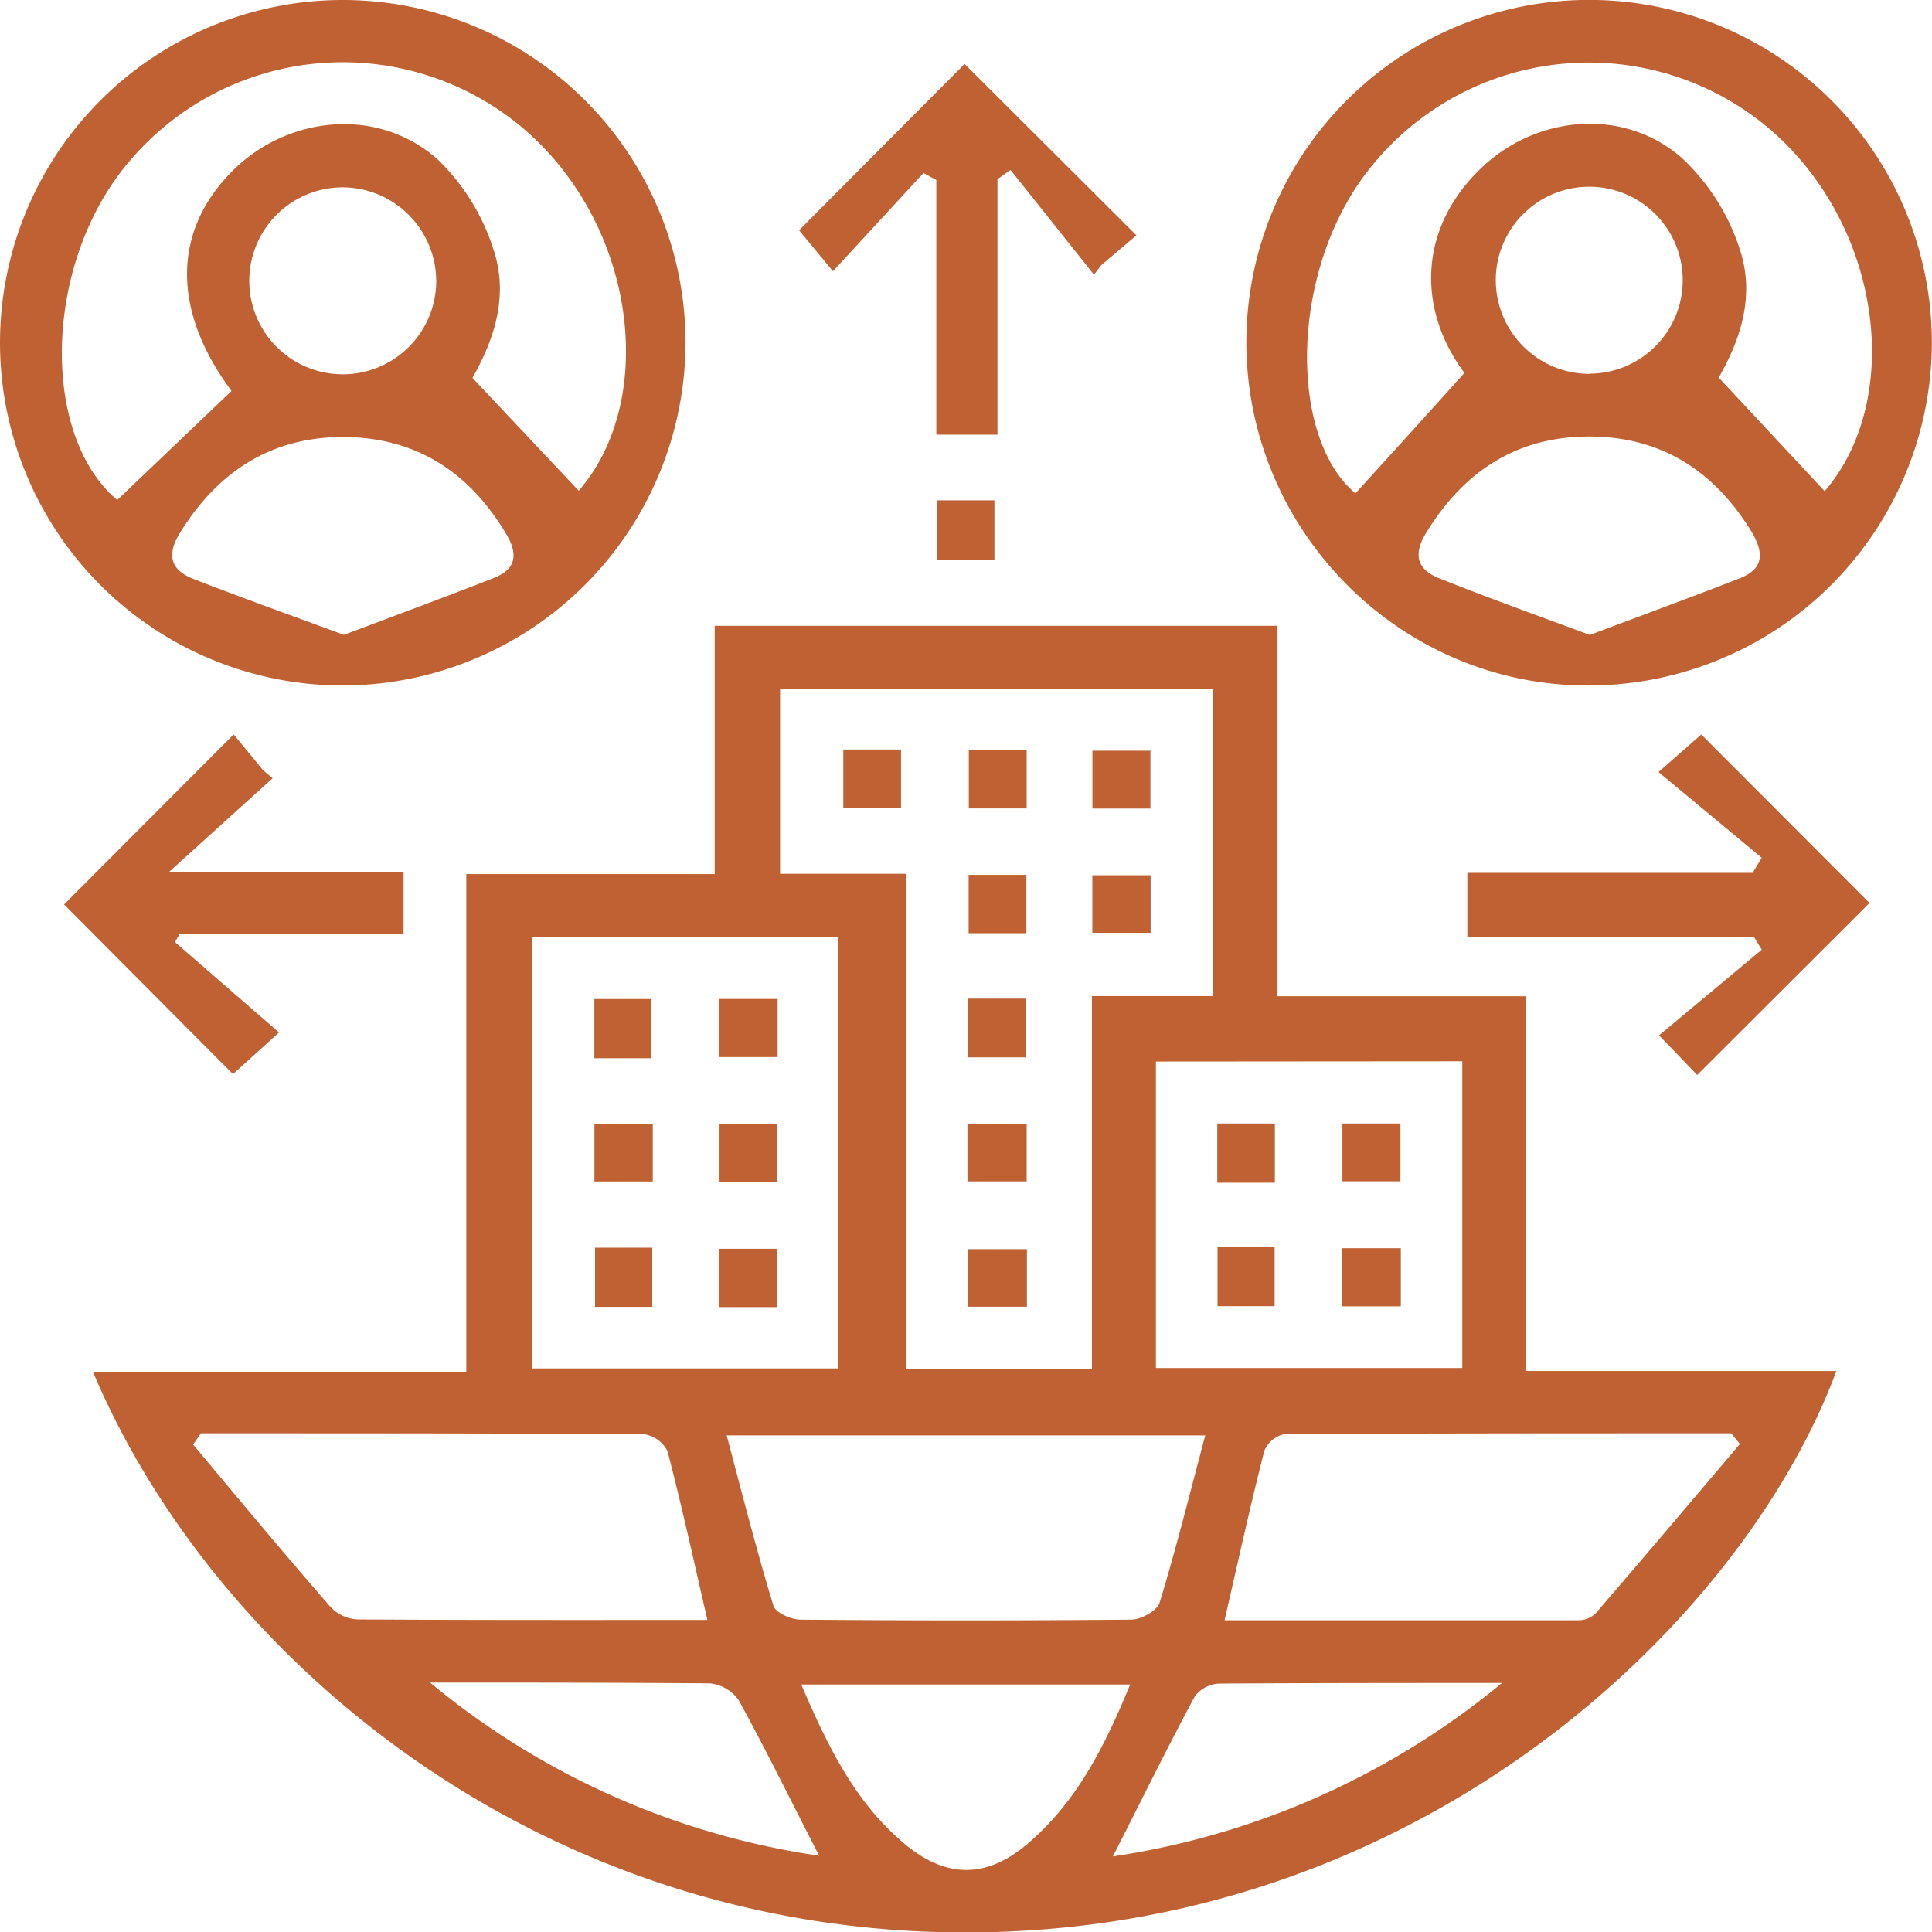
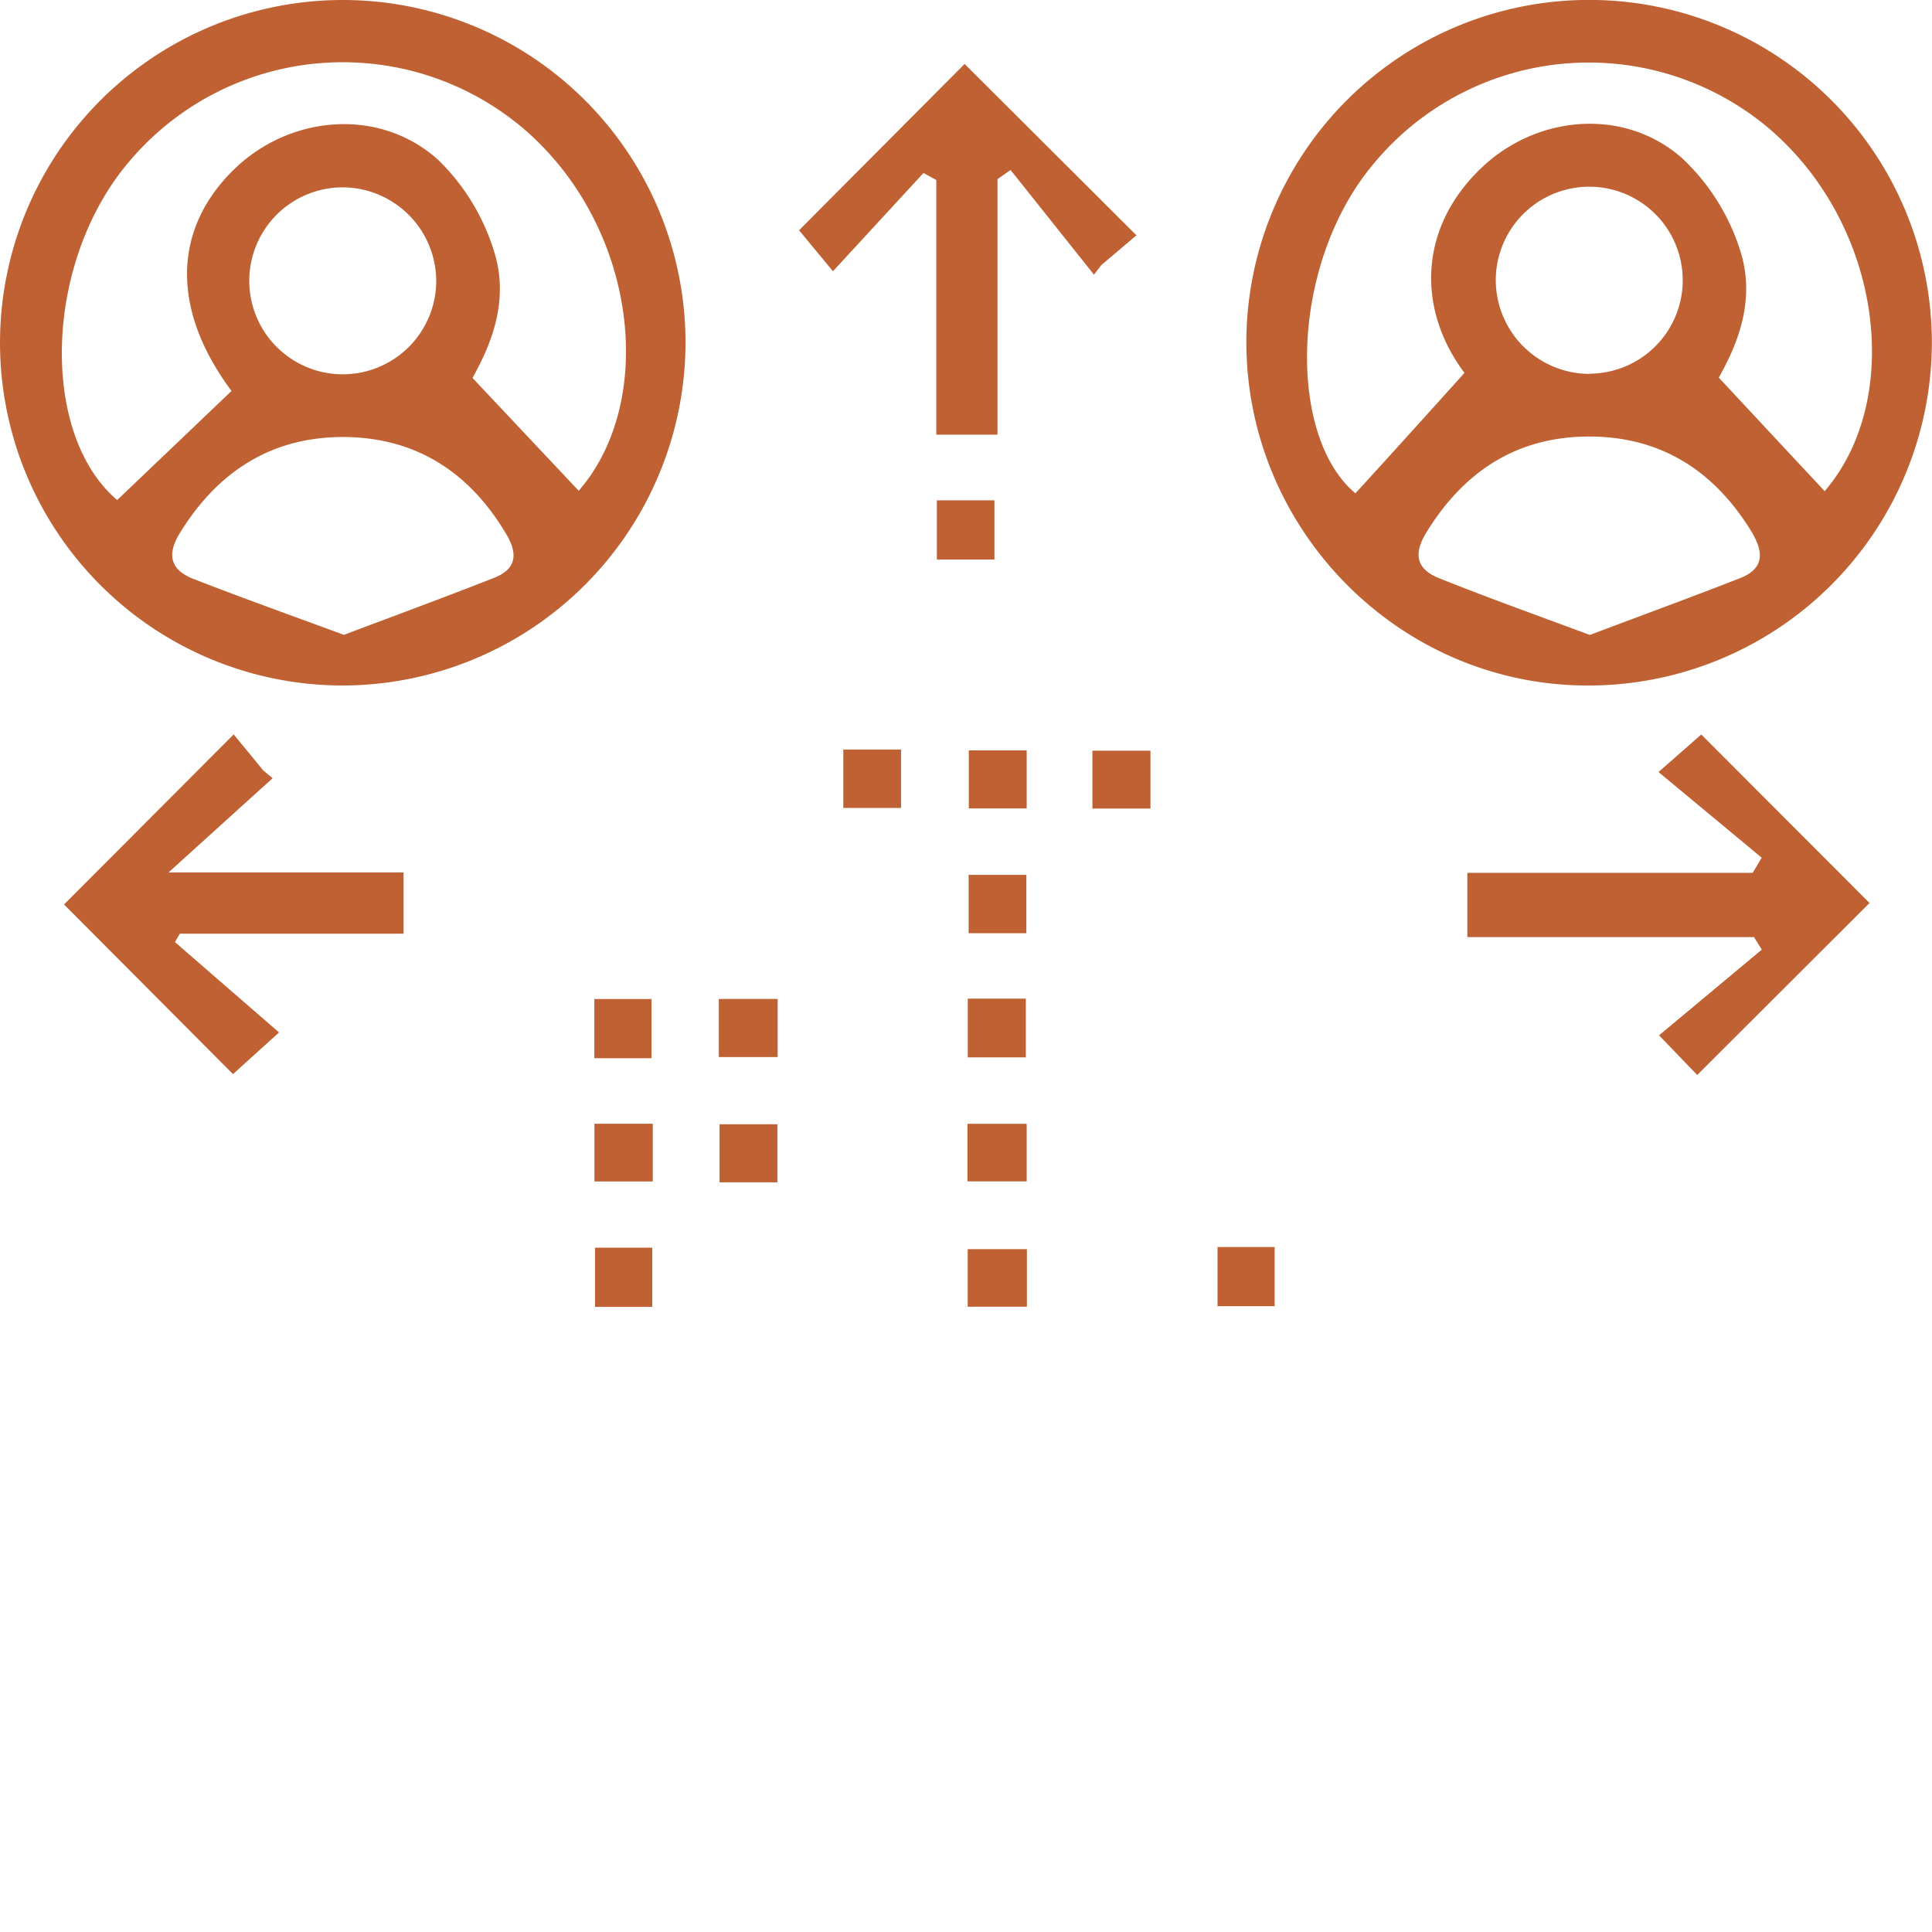
<svg xmlns="http://www.w3.org/2000/svg" viewBox="0 0 248.02 248.05">
  <defs>
    <style>.cls-1{fill:#bf6132;}</style>
  </defs>
  <g id="Layer_2" data-name="Layer 2">
    <g id="Layer_1-2" data-name="Layer 1">
-       <path class="cls-1" d="M195.86,176h39.89c-11.27,30.37-49.25,68.33-103.54,71.81-58.93,3.77-104-33.16-120.28-71.7H59.86v-63.9H91.75V80.34H164v47.55h31.88Zm-95.72-63.83H116.3v63.54h23.88V127.87h15.49V88.42H100.14ZM68.3,120.27v55.4h39.33v-55.4Zm80.09,16v39.35h39.33V136.24Zm6.34,48H93.29c2,7.56,3.84,14.77,6,21.87.27.89,2.26,1.77,3.46,1.78q21.23.19,42.46,0c1.27,0,3.33-1.14,3.65-2.17C151,198.77,152.74,191.7,154.73,184.26ZM25.79,184l-1,1.44c5.86,7,11.67,14,17.62,20.83a5.14,5.14,0,0,0,3.4,1.62c15,.1,29.9.07,45,.07-1.73-7.5-3.28-14.62-5.12-21.66a4.06,4.06,0,0,0-3.09-2.2C63.68,184,44.73,184,25.79,184ZM157.2,208c15.25,0,30.35,0,45.45,0a3.16,3.16,0,0,0,2.2-.9c6.21-7.2,12.35-14.47,18.51-21.73L222.25,184c-19.1,0-38.2,0-57.29.09a3.64,3.64,0,0,0-2.65,2.14C160.5,193.32,158.94,200.44,157.2,208Zm-12.11,8.25H102.86c3.44,8,7,15.38,13.63,20.75,5.16,4.15,10.23,4.08,15.36-.25C138.23,231.35,141.83,224.15,145.09,216.23Zm47.79-.2c-12.12,0-24.25,0-36.37.08a4.15,4.15,0,0,0-3.13,1.65c-3.57,6.66-6.91,13.45-10.51,20.54A101.86,101.86,0,0,0,192.88,216ZM55.21,216a101,101,0,0,0,49.95,22.23c-3.6-7-6.81-13.56-10.31-19.93a5.11,5.11,0,0,0-3.73-2.2C79.15,216,67.18,216,55.21,216Z" />
      <path class="cls-1" d="M43.77,88A44,44,0,1,1,88,44.5,44.09,44.09,0,0,1,43.77,88ZM74.29,63c10.09-11.58,7.52-34-7.1-46.5a35.85,35.85,0,0,0-50.58,4.21C5.57,33.63,5.1,55.8,15.05,64.19l14.67-14c-7.67-10.3-7.65-20.64.3-28.42,7.25-7.08,18.82-8,26.29-1.19a27.76,27.76,0,0,1,7.23,12.07c2,6.81-1.24,12.85-2.88,15.87ZM44.15,81.5c6.75-2.55,13-4.85,19.26-7.31,2.7-1.06,3.19-2.87,1.64-5.52C60.39,60.74,53.59,56.24,44.38,56.1,35,56,28,60.43,23.07,68.46c-1.74,2.85-1.1,4.75,1.77,5.86C31.07,76.75,37.38,79,44.15,81.5Zm-.08-57.45A12,12,0,1,0,56,36.2,12.06,12.06,0,0,0,44.07,24.05Z" />
      <path class="cls-1" d="M248,44.3A44.09,44.09,0,0,1,203.47,88c-24-.19-43.57-20.11-43.47-44.3a44,44,0,1,1,88,.58Zm-60,3.57c-6-8-6-18.38,2-26.15,7.12-6.95,18.41-8,25.89-1.46a27.61,27.61,0,0,1,7.5,11.88c2.27,7-1,13.18-2.74,16.34,4.57,4.9,9.14,9.81,13.59,14.57,10.1-11.69,7.52-34-7.1-46.52a35.86,35.86,0,0,0-50.91,4.62C165.54,34,165.24,56,174,63.33,178.59,58.31,183,53.43,188,47.87ZM204.1,81.51c6.76-2.55,13.05-4.85,19.28-7.29,3.13-1.23,3.05-3.34,1.45-6-4.8-7.83-11.68-12.21-20.91-12.18s-16,4.48-20.82,12.33c-1.72,2.81-1.22,4.74,1.7,5.88C191,76.73,197.33,79,204.1,81.51Zm0-33.54a12,12,0,1,0-12.08-12A12.06,12.06,0,0,0,204.13,48Z" />
      <path class="cls-1" d="M226.16,110.11l-13.25-11,5.49-4.82L240,115.92,217.88,138l-4.9-5.09,13.19-11-1-1.61h-36.8v-8.25H225Z" />
      <path class="cls-1" d="M118.55,22.21,106.93,34.82l-4.35-5.26L123.83,8.21l22.06,22-4.51,3.82-.94,1.23L129.73,21.82,128.05,23V55.8H120.2V23.11Z" />
      <path class="cls-1" d="M35,99.9,21.63,112H51.81v7.86H23.09l-.63,1.08,13.36,11.6-5.91,5.35L8.22,116.11,30,94.28l3.8,4.63Z" />
      <path class="cls-1" d="M127.66,71.83h-7.39v-7.6h7.39Z" />
      <path class="cls-1" d="M124.24,128.2h7.45v7.54h-7.45Z" />
-       <path class="cls-1" d="M140.23,119.75v-7.39h7.48v7.39Z" />
+       <path class="cls-1" d="M140.23,119.75v-7.39v7.39Z" />
      <path class="cls-1" d="M124.2,151.66v-7.39h7.6v7.39Z" />
      <path class="cls-1" d="M131.76,119.8h-7.41v-7.49h7.41Z" />
      <path class="cls-1" d="M131.83,160.36v7.39h-7.6v-7.39Z" />
      <path class="cls-1" d="M108.26,96.22h7.41v7.5h-7.41Z" />
      <path class="cls-1" d="M147.69,103.8h-7.45V96.37h7.45Z" />
      <path class="cls-1" d="M131.8,96.33v7.45h-7.43V96.33Z" />
      <path class="cls-1" d="M99.83,128.24v7.46H92.28v-7.46Z" />
      <path class="cls-1" d="M83.8,144.26v7.41H76.31v-7.41Z" />
      <path class="cls-1" d="M99.8,144.33v7.45H92.37v-7.45Z" />
-       <path class="cls-1" d="M99.76,167.8H92.35v-7.49h7.41Z" />
      <path class="cls-1" d="M83.64,135.85H76.3v-7.6h7.34Z" />
      <path class="cls-1" d="M76.39,160.17h7.34v7.6H76.39Z" />
-       <path class="cls-1" d="M163.66,151.83h-7.39v-7.6h7.39Z" />
-       <path class="cls-1" d="M172.33,144.23h7.45v7.42h-7.45Z" />
      <path class="cls-1" d="M156.3,160.08h7.33v7.6H156.3Z" />
-       <path class="cls-1" d="M179.83,160.24v7.46h-7.55v-7.46Z" />
    </g>
  </g>
</svg>